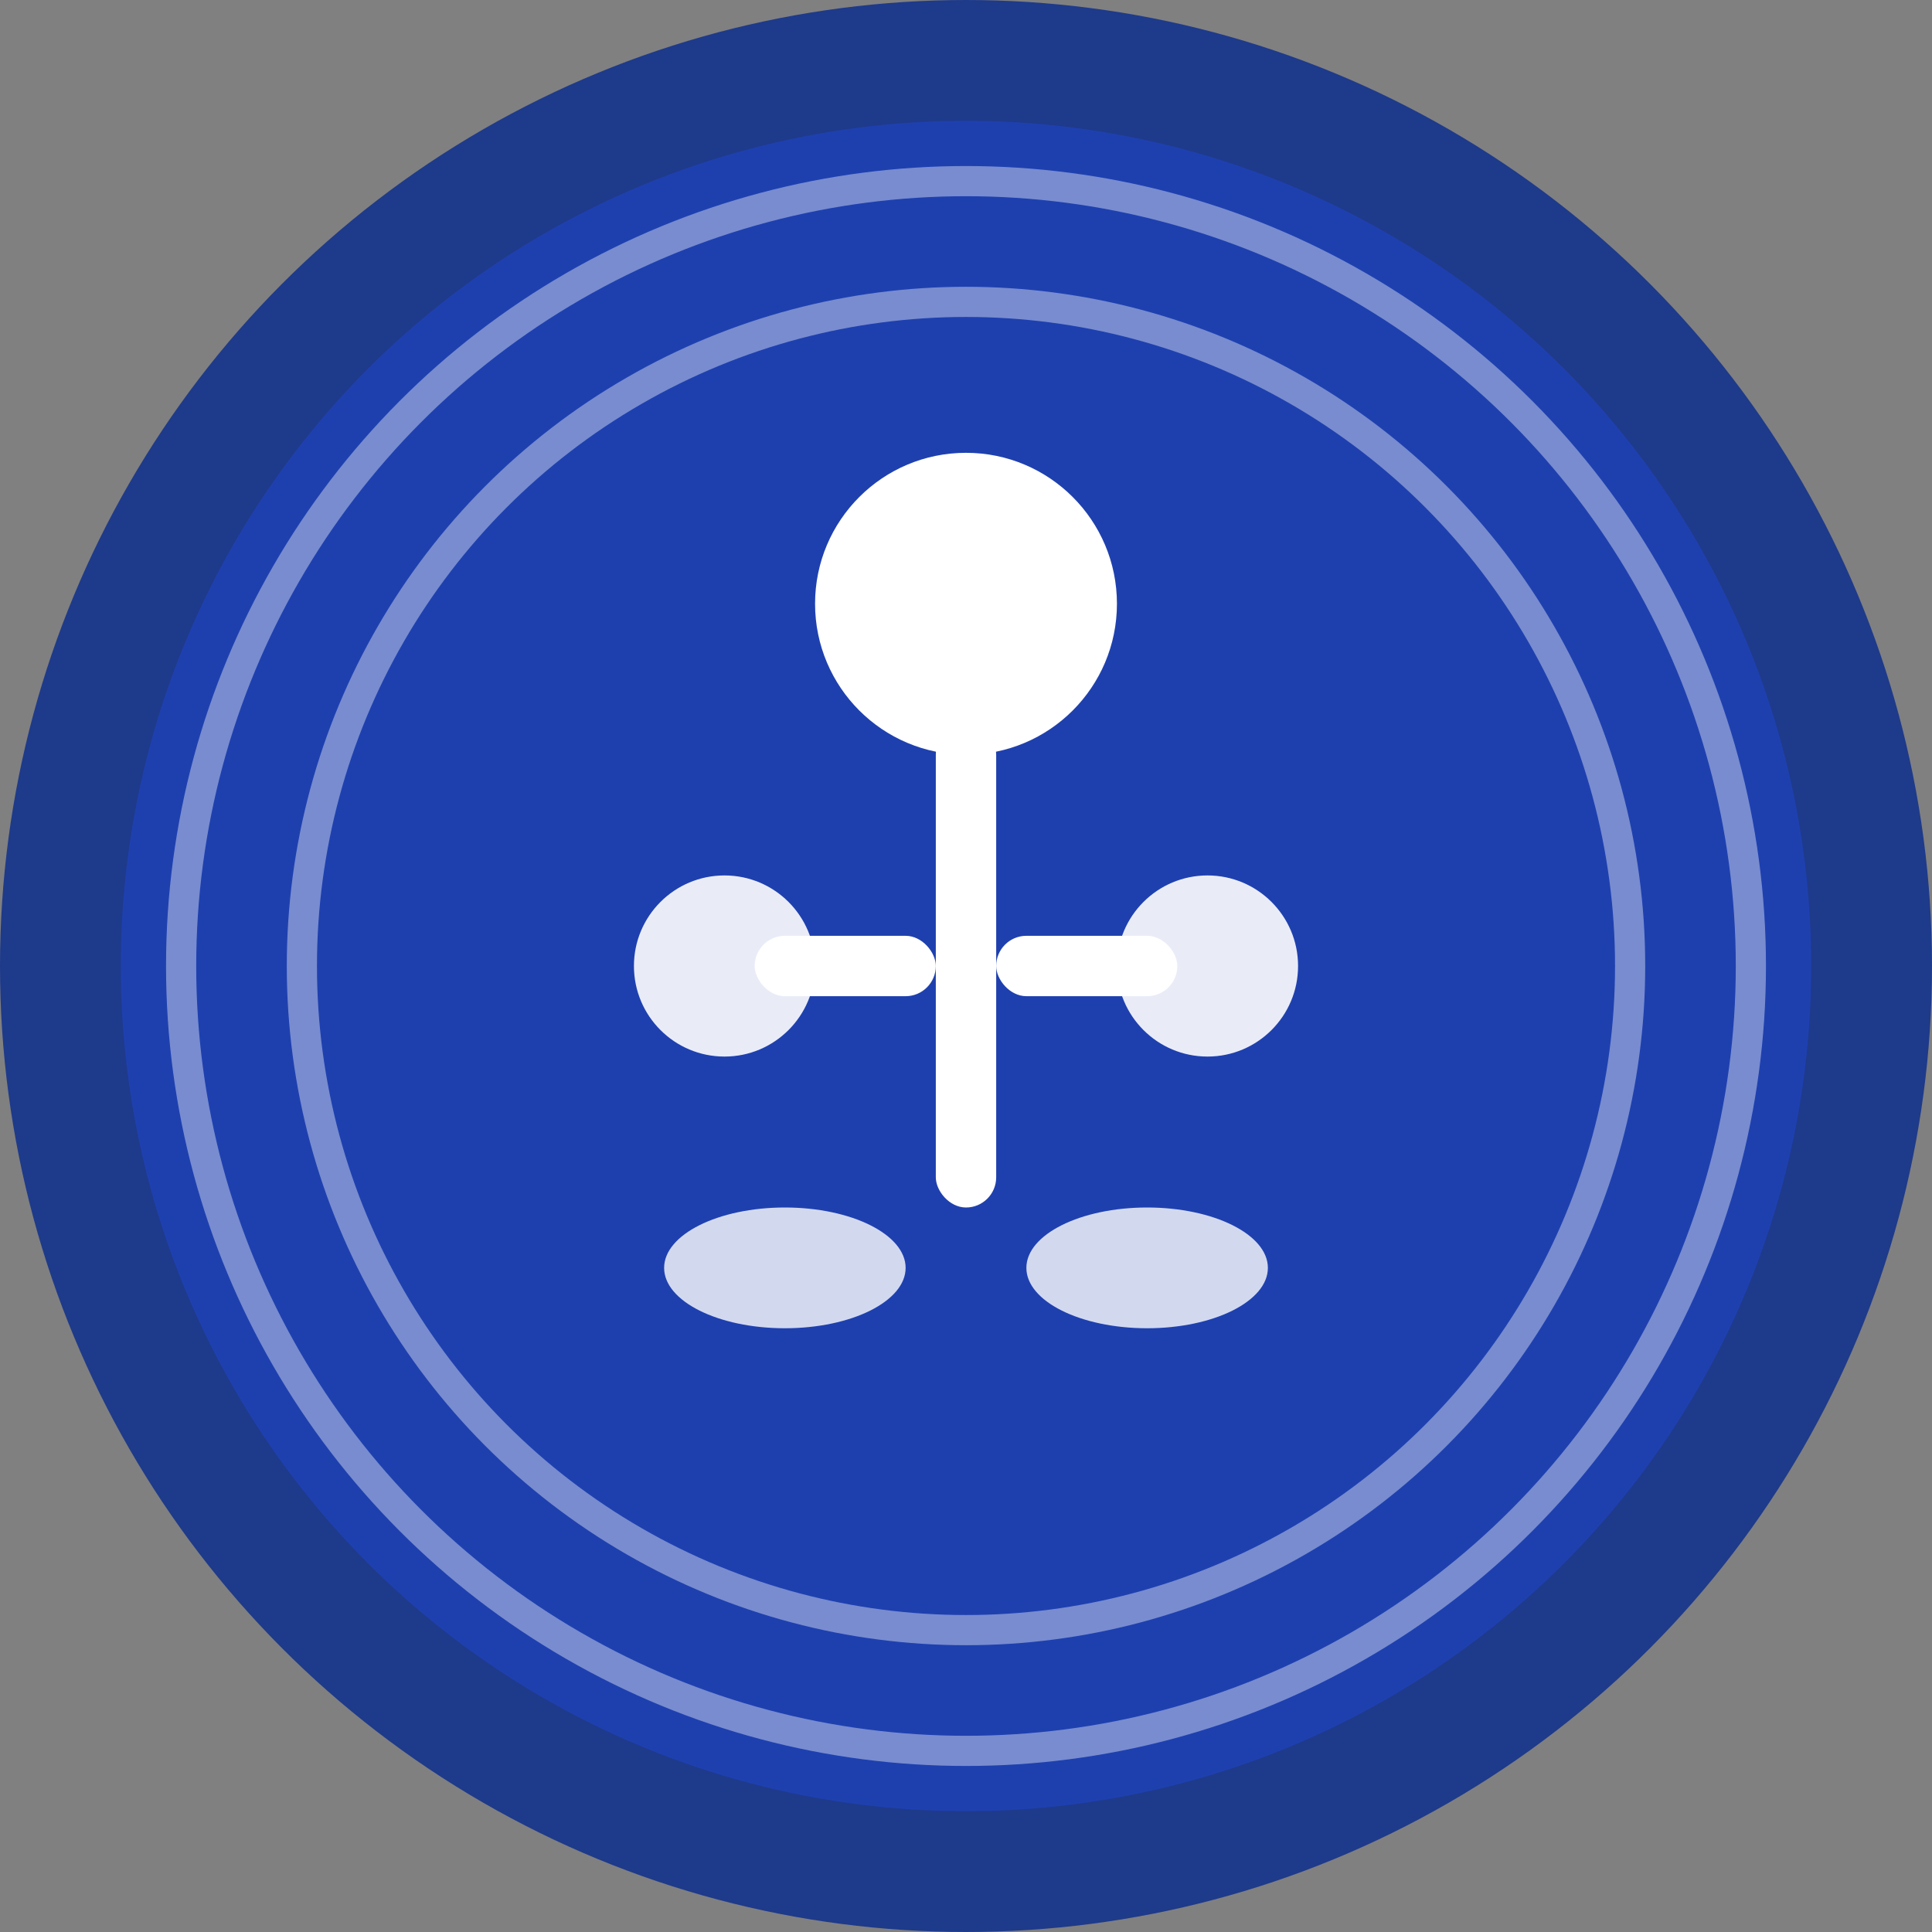
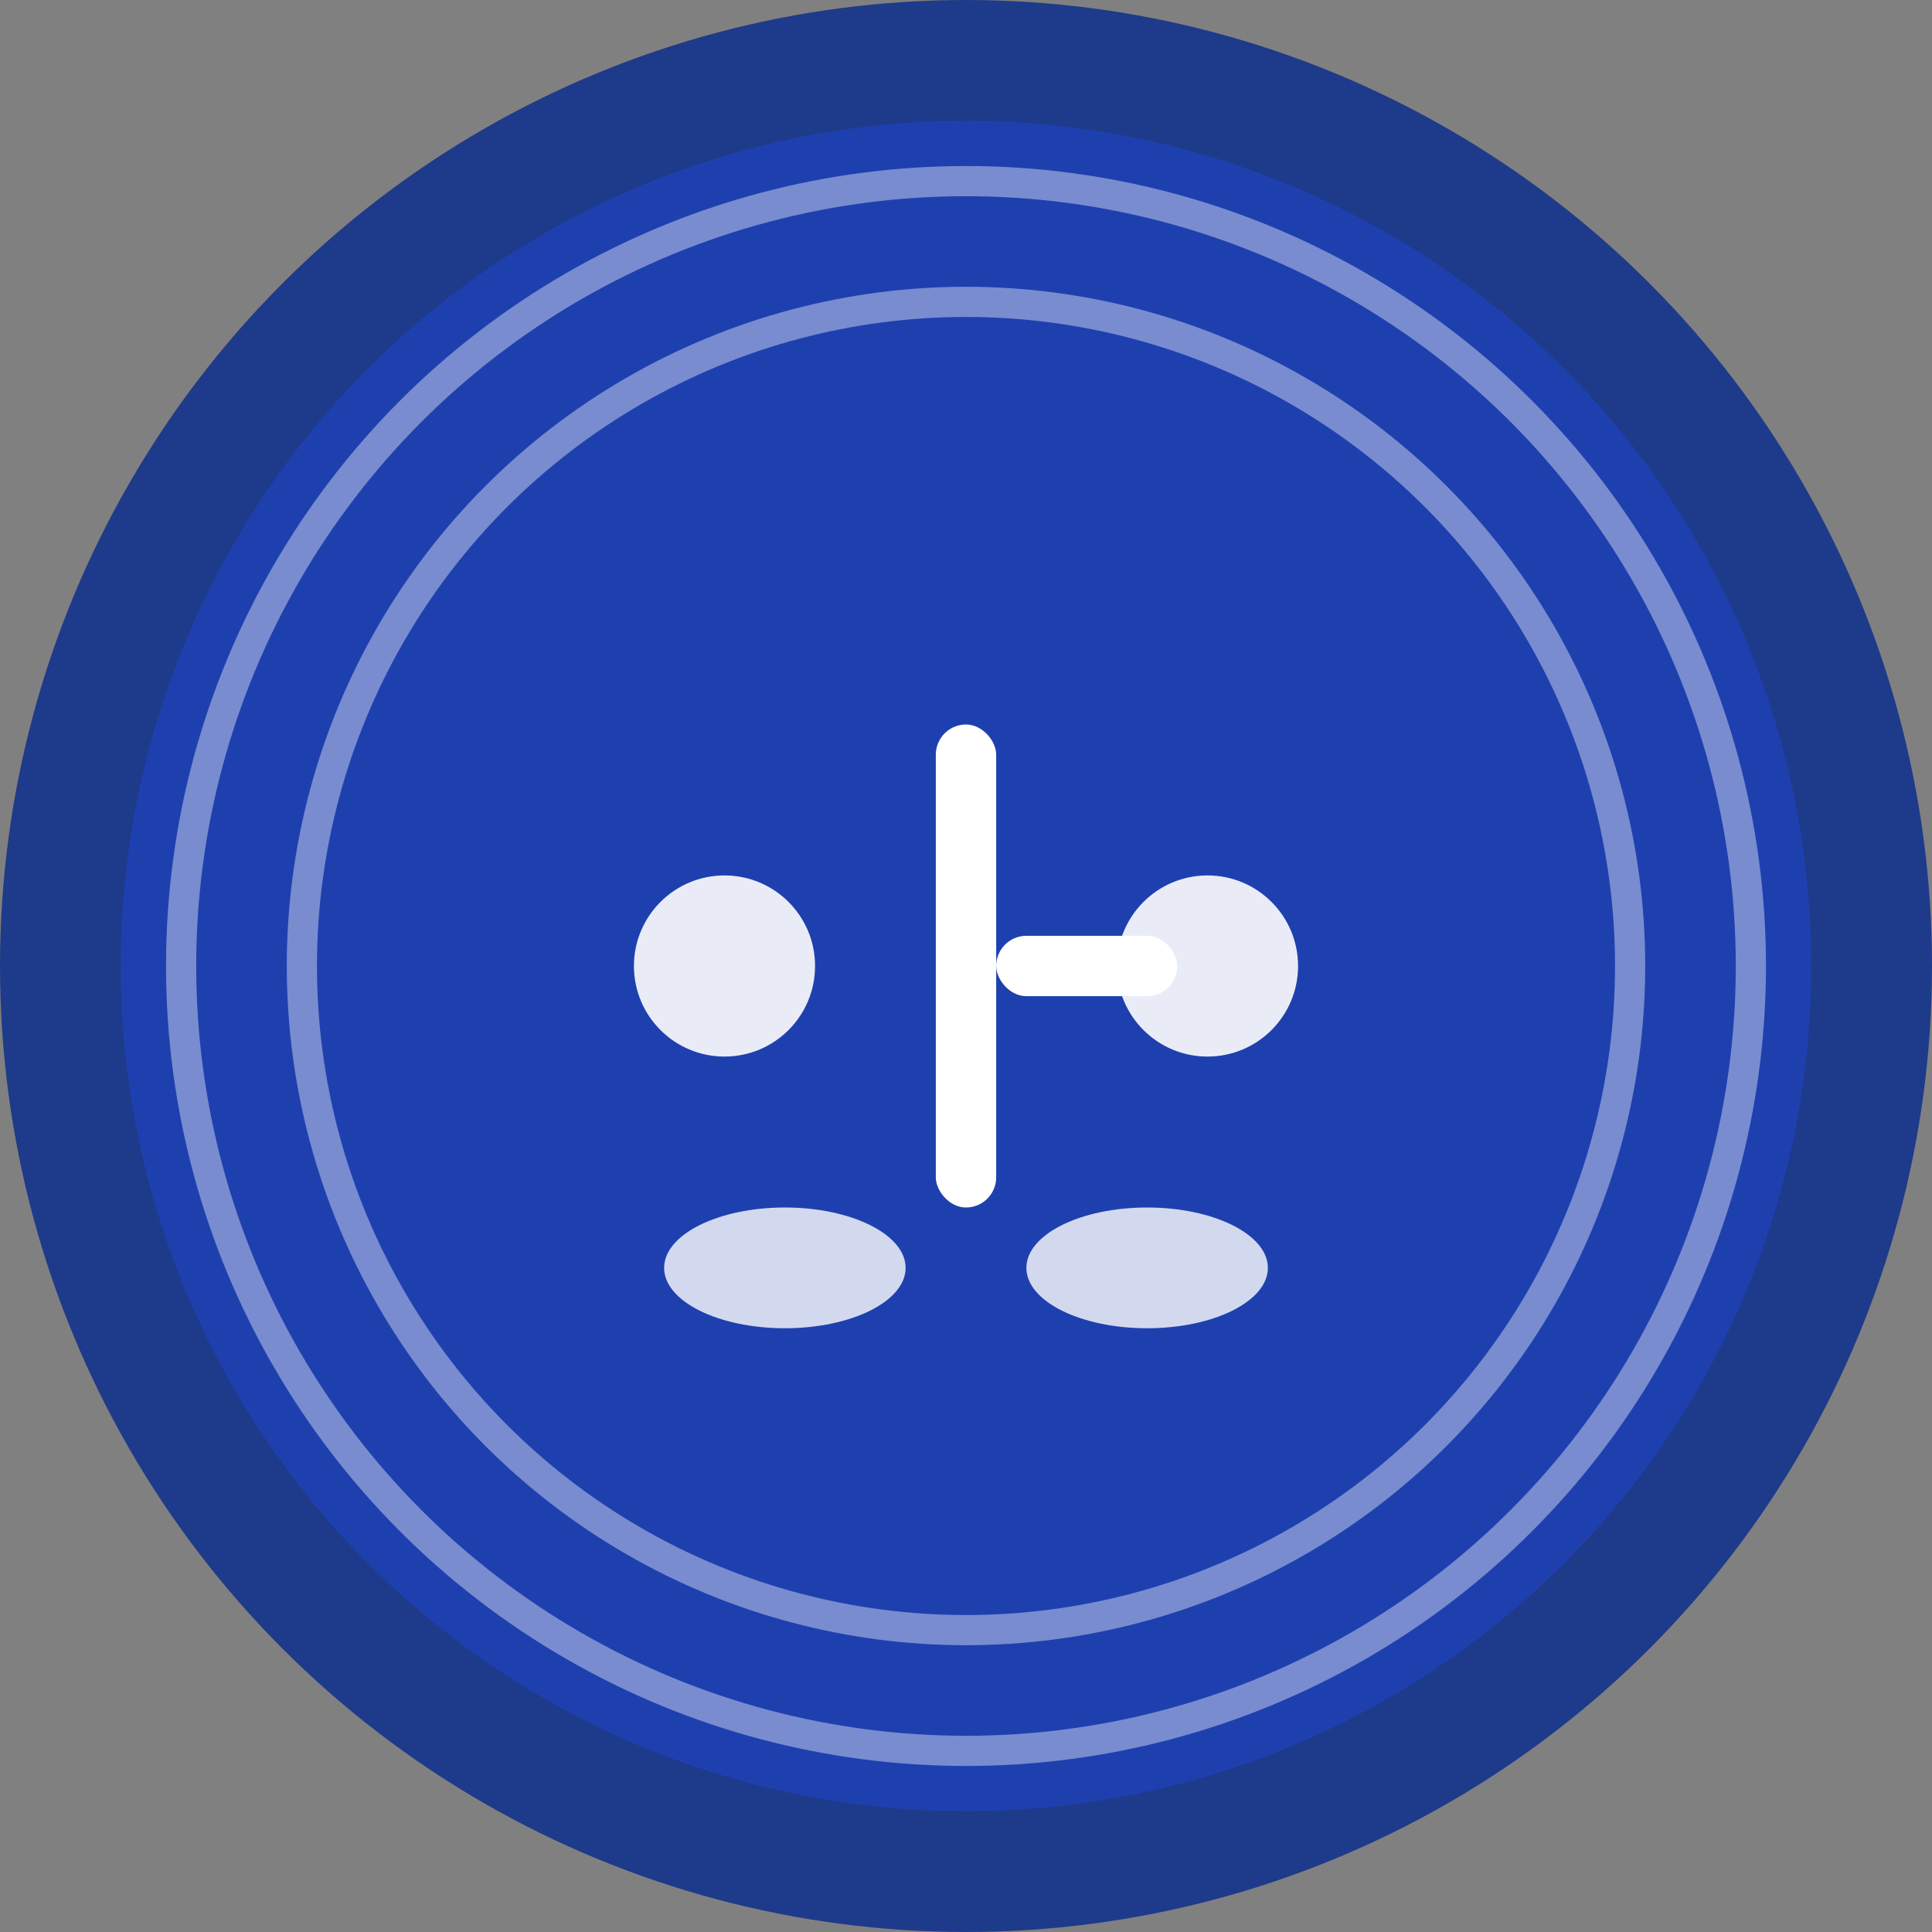
<svg xmlns="http://www.w3.org/2000/svg" viewBox="0 0 32 32" width="32" height="32">
  <rect x="0" y="0" width="32" height="32" fill="#808080" stroke="none" />
  <circle cx="16" cy="16" r="15" fill="#1e40af" stroke="#1e3a8a" stroke-width="2" />
  <g fill="#ffffff">
-     <circle cx="16" cy="10" r="2.5" />
    <rect x="15.5" y="12" width="1" height="8" rx="0.5" />
    <circle cx="12" cy="16" r="1.5" opacity="0.9" />
    <circle cx="20" cy="16" r="1.5" opacity="0.9" />
-     <rect x="12.5" y="15.5" width="3" height="1" rx="0.5" />
    <rect x="16.5" y="15.5" width="3" height="1" rx="0.5" />
    <ellipse cx="13" cy="21" rx="2" ry="1" opacity="0.8" />
    <ellipse cx="19" cy="21" rx="2" ry="1" opacity="0.8" />
  </g>
  <g fill="none" stroke="#ffffff" stroke-width="0.5" opacity="0.4">
    <circle cx="16" cy="16" r="11" />
    <circle cx="16" cy="16" r="13" />
  </g>
</svg>